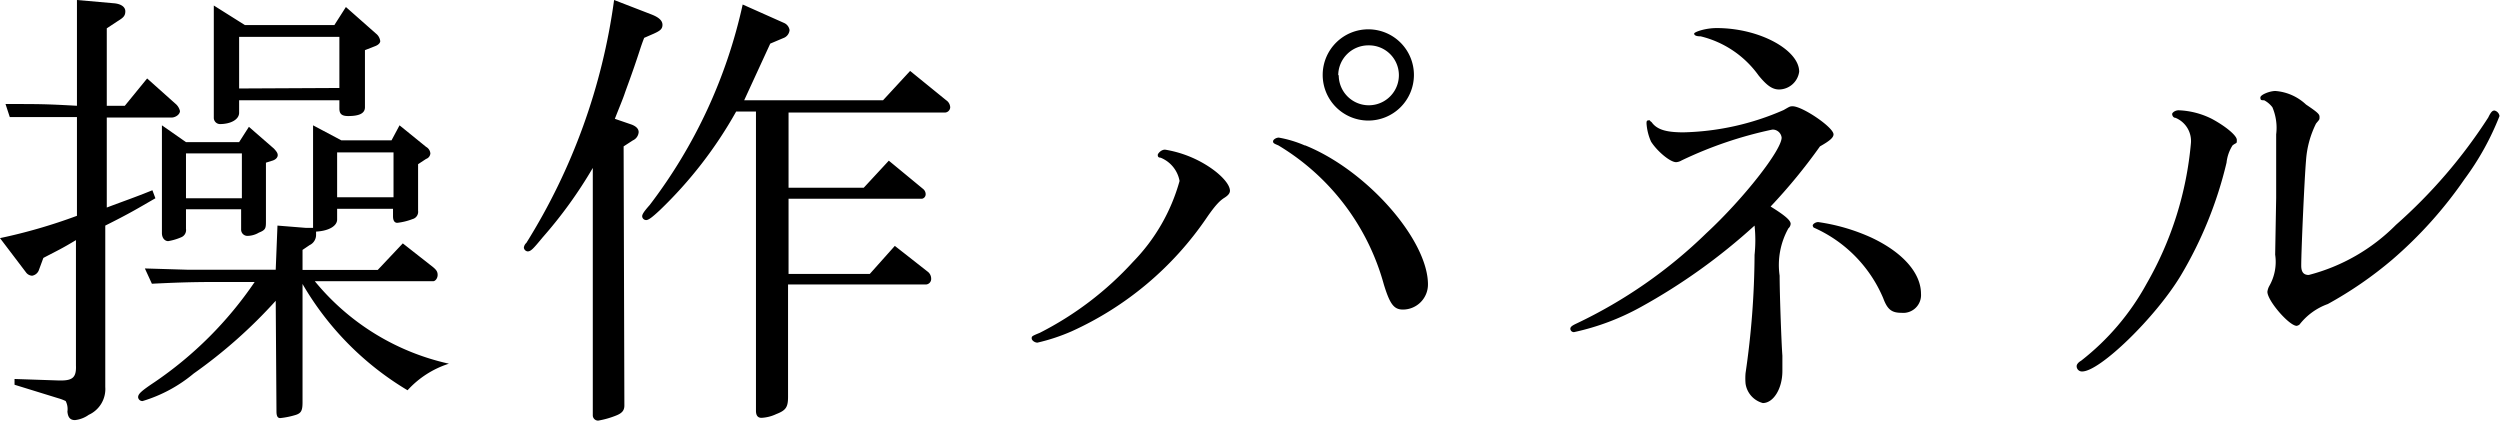
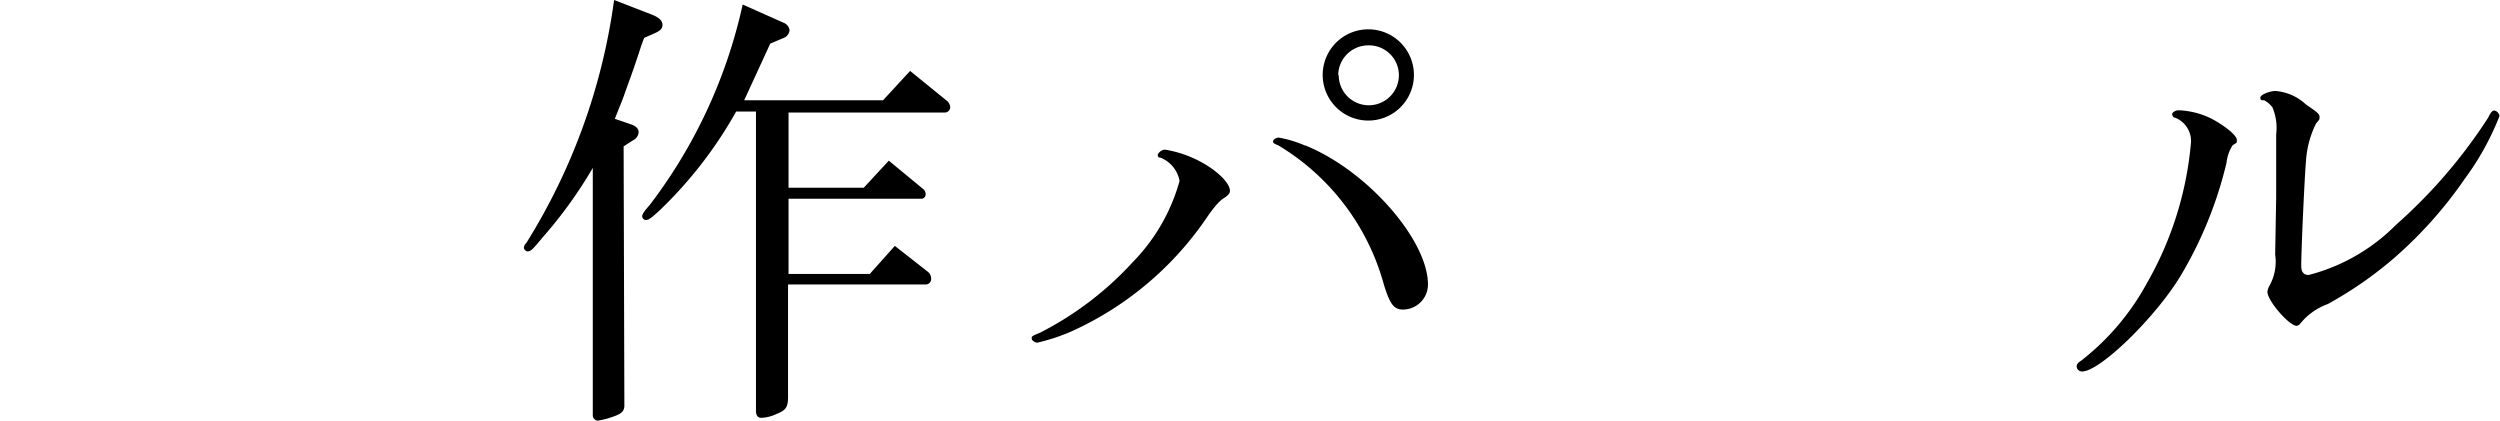
<svg xmlns="http://www.w3.org/2000/svg" width="99.74" height="16.78" viewBox="0 0 99.74 16.78">
  <defs>
    <style>.cls-1{isolation:isolate;}</style>
  </defs>
  <title>operationpanel</title>
  <g id="レイヤー_2" data-name="レイヤー 2">
    <g id="レイヤー_1-2" data-name="レイヤー 1">
      <g id="DESKTOP_PANEL" data-name="DESKTOP PANEL">
        <g class="cls-1">
-           <path d="M3.07,0,4.54.13C4.8.15,5,.26,5,.45s-.09.26-.3.39l-.44.29V4.22h.72l.89-1.09,1.12,1a.54.54,0,0,1,.19.3c0,.13-.17.26-.34.26l-2.58,0V8.28C5,8,5.34,7.89,6.08,7.59l.12.32c-.73.42-1,.59-2,1.09v6.44a1.13,1.13,0,0,1-.66,1.11,1.15,1.15,0,0,1-.55.21c-.19,0-.28-.11-.3-.34A.7.7,0,0,0,2.62,16a1.75,1.75,0,0,0-.29-.11L.58,15.35l0-.23,1.78.06h.07c.47,0,.62-.13.6-.6v-5c-.6.36-.69.39-1.3.71l-.17.46a.35.35,0,0,1-.28.25.32.32,0,0,1-.24-.13L0,9.5a21.7,21.7,0,0,0,3.07-.89V4.67l-1.27,0H.39L.22,4.15c1.4,0,1.58,0,2.85.07Zm8,9,1.12.09.3,0V5l1.13.6h2L15.94,5,17,5.86a.33.33,0,0,1,.17.26.25.25,0,0,1-.17.22l-.32.21V8.41a.3.3,0,0,1-.22.33,2.47,2.47,0,0,1-.61.15c-.11,0-.17-.09-.17-.26v-.3H13.45v.43c0,.24-.3.45-.84.48v.12a.45.45,0,0,1-.26.42l-.28.19v.8h3l1-1.06,1.21.95c.13.11.18.18.18.31s-.09.25-.18.25H12.56a9.6,9.6,0,0,0,5.35,3.29,3.78,3.78,0,0,0-1.65,1.06,11.87,11.87,0,0,1-4.19-4.24l0,4.72c0,.32-.05.43-.26.5a3.21,3.21,0,0,1-.63.13c-.11,0-.15-.09-.15-.27L11,12a19.69,19.69,0,0,1-3.27,2.9A5.76,5.76,0,0,1,5.69,16a.17.17,0,0,1-.18-.15c0-.13.11-.24.65-.6a15.06,15.06,0,0,0,4-4H9c-1,0-1.55,0-2.94.07l-.28-.61,1.67.05,1.57,0H11ZM7.42,5.67H9.54l.39-.61,1,.87c.09.1.15.17.15.26s-.08.19-.25.23l-.22.07V8.8c0,.3,0,.37-.28.48a.91.91,0,0,1-.44.13.25.25,0,0,1-.27-.26l0-.8H7.42v.78a.31.31,0,0,1-.2.34,2.21,2.21,0,0,1-.51.15c-.14,0-.25-.13-.25-.32V5ZM9.65,7.91V6.12H7.42V7.91ZM9.77,1h3.57L13.8.28,15,1.34a.45.45,0,0,1,.17.3c0,.07-.07.15-.2.2L14.56,2V4.28c0,.24-.22.35-.67.35-.26,0-.35-.09-.35-.3V4h-4v.5c0,.26-.32.45-.77.45a.25.25,0,0,1-.24-.26V.22Zm3.77,2.51V1.47h-4V3.53ZM15.7,7.87V6.08H13.45V7.87Z" />
          <path d="M24.91,16.18c0,.19-.09.3-.31.39a3.51,3.51,0,0,1-.73.21.21.21,0,0,1-.22-.21V6.7a17.75,17.75,0,0,1-2,2.77c-.38.46-.47.56-.6.56a.17.17,0,0,1-.15-.15A.3.3,0,0,1,21,9.69,24.48,24.48,0,0,0,24.5,0L26,.58c.28.11.43.24.43.41s-.1.24-.34.35l-.39.17c-.07.18-.13.35-.19.54-.29.89-.52,1.48-.59,1.69s-.21.54-.39,1l.67.23c.18.07.28.17.28.3a.39.39,0,0,1-.23.33l-.37.24ZM29.69,4h5.54l1.08-1.17L37.75,4a.36.36,0,0,1,.16.28.22.22,0,0,1-.24.21H31.46v3h3l1-1.08,1.37,1.13a.27.27,0,0,1,.1.21.18.18,0,0,1-.15.18H31.46v3H34.7l1-1.12L37,10.83a.35.35,0,0,1,.15.29.22.22,0,0,1-.21.23h-5.5v4.48c0,.41-.08.54-.47.69a1.56,1.56,0,0,1-.59.15c-.15,0-.22-.1-.22-.28V4.45h-.79a16.85,16.85,0,0,1-3.05,3.94c-.28.26-.44.39-.54.39a.16.16,0,0,1-.16-.15c0-.07.05-.17.3-.45a20.36,20.36,0,0,0,3.71-8l1.66.74a.37.37,0,0,1,.21.28.37.37,0,0,1-.25.32l-.52.22Z" />
          <path d="M48.07,6.55c.62.37,1,.8,1,1.06,0,.09-.06.18-.22.28s-.34.26-.71.8a13,13,0,0,1-5.39,4.53,7.7,7.7,0,0,1-1.36.45c-.11,0-.23-.09-.23-.17s0-.09.32-.22a13,13,0,0,0,3.72-2.83,7.48,7.48,0,0,0,1.86-3.23,1.24,1.24,0,0,0-.76-.93c-.1,0-.11-.06-.11-.11s.13-.21.29-.21A4.53,4.53,0,0,1,48.07,6.55Zm4-.75c2.48,1,4.9,3.78,4.9,5.55a1,1,0,0,1-1,1c-.36,0-.52-.22-.76-1A9.35,9.35,0,0,0,51,5.8c-.17-.07-.21-.09-.21-.16s.12-.15.23-.15A4.58,4.58,0,0,1,52.05,5.8ZM56.41,3a1.82,1.82,0,1,1-1.79-1.83A1.82,1.82,0,0,1,56.41,3Zm-3,0a1.2,1.2,0,0,0,2.4,0,1.19,1.19,0,0,0-1.2-1.19A1.2,1.2,0,0,0,53.39,3Z" />
-           <path d="M70.64,8.24c.6.37.8.56.8.69a.26.26,0,0,1-.09.18A3,3,0,0,0,71,11c0,.71.07,2.66.11,3.19,0,.27,0,.48,0,.61,0,.71-.36,1.28-.78,1.28a.94.94,0,0,1-.69-.78,2.5,2.5,0,0,1,0-.41A33.52,33.52,0,0,0,70,10.17,5.6,5.6,0,0,0,70,9a23.79,23.79,0,0,1-4.54,3.25,9.74,9.74,0,0,1-2.66,1,.14.14,0,0,1-.15-.13c0-.08.07-.13.24-.21A19.23,19.23,0,0,0,68.08,9.3c1.47-1.36,3-3.31,3-3.81a.36.36,0,0,0-.37-.32A16,16,0,0,0,67.09,6.4a.49.49,0,0,1-.22.07c-.24,0-.76-.44-1-.82a2.12,2.12,0,0,1-.18-.72c0-.08,0-.13.09-.13s0,0,.11.07c.21.3.58.41,1.27.41a10.51,10.51,0,0,0,4-.89c.23-.13.24-.15.36-.15.39,0,1.63.84,1.63,1.12,0,.13-.15.26-.54.48A22.29,22.29,0,0,1,70.64,8.24Zm1.14-5.38a.82.82,0,0,1-.8.71c-.28,0-.5-.17-.82-.56a4,4,0,0,0-2.31-1.56c-.2,0-.26-.05-.26-.11s.43-.22.9-.22C70.21,1.12,71.78,2,71.78,2.86Zm2.86,6.61c1.31.61,2,1.45,2,2.25a.71.71,0,0,1-.78.76c-.39,0-.56-.13-.73-.59a5.36,5.36,0,0,0-2.77-2.81A.16.16,0,0,1,72.32,9c0-.06.11-.14.22-.14A7.74,7.74,0,0,1,74.64,9.47Z" />
          <path d="M88.24,4.74c.56.3,1,.67,1,.84s0,.09-.17.22a1.6,1.6,0,0,0-.24.69A16,16,0,0,1,87,11c-1,1.66-3.22,3.82-3.93,3.82a.21.21,0,0,1-.22-.21c0-.07.06-.15.18-.22a9.93,9.93,0,0,0,2.61-3.07,13.65,13.65,0,0,0,1.77-5.62,1,1,0,0,0-.62-1c-.09,0-.13-.1-.13-.15s.11-.15.26-.15A3.2,3.2,0,0,1,88.24,4.74Zm2.57,3.15c0-1.64,0-2.5,0-2.53a2.1,2.1,0,0,0-.15-1.08A1,1,0,0,0,90.33,4c-.11,0-.15,0-.15-.11s.37-.26.6-.26A2,2,0,0,1,92,4.17c.49.33.54.39.54.5s0,.09-.14.26A3.9,3.9,0,0,0,92,6.42c-.06.69-.19,3.55-.19,4.18,0,.26.1.37.3.37a7.56,7.56,0,0,0,3.48-2,20.51,20.51,0,0,0,3.68-4.28c.11-.23.17-.28.25-.28a.26.26,0,0,1,.2.22,10.92,10.92,0,0,1-1.39,2.51,16.79,16.79,0,0,1-2.89,3.22,15.51,15.51,0,0,1-2.57,1.77,2.5,2.5,0,0,0-1.13.82.28.28,0,0,1-.11.05c-.3,0-1.17-1-1.17-1.36a.67.67,0,0,1,.07-.22,1.94,1.94,0,0,0,.24-1.26Z" />
        </g>
      </g>
    </g>
  </g>
</svg>